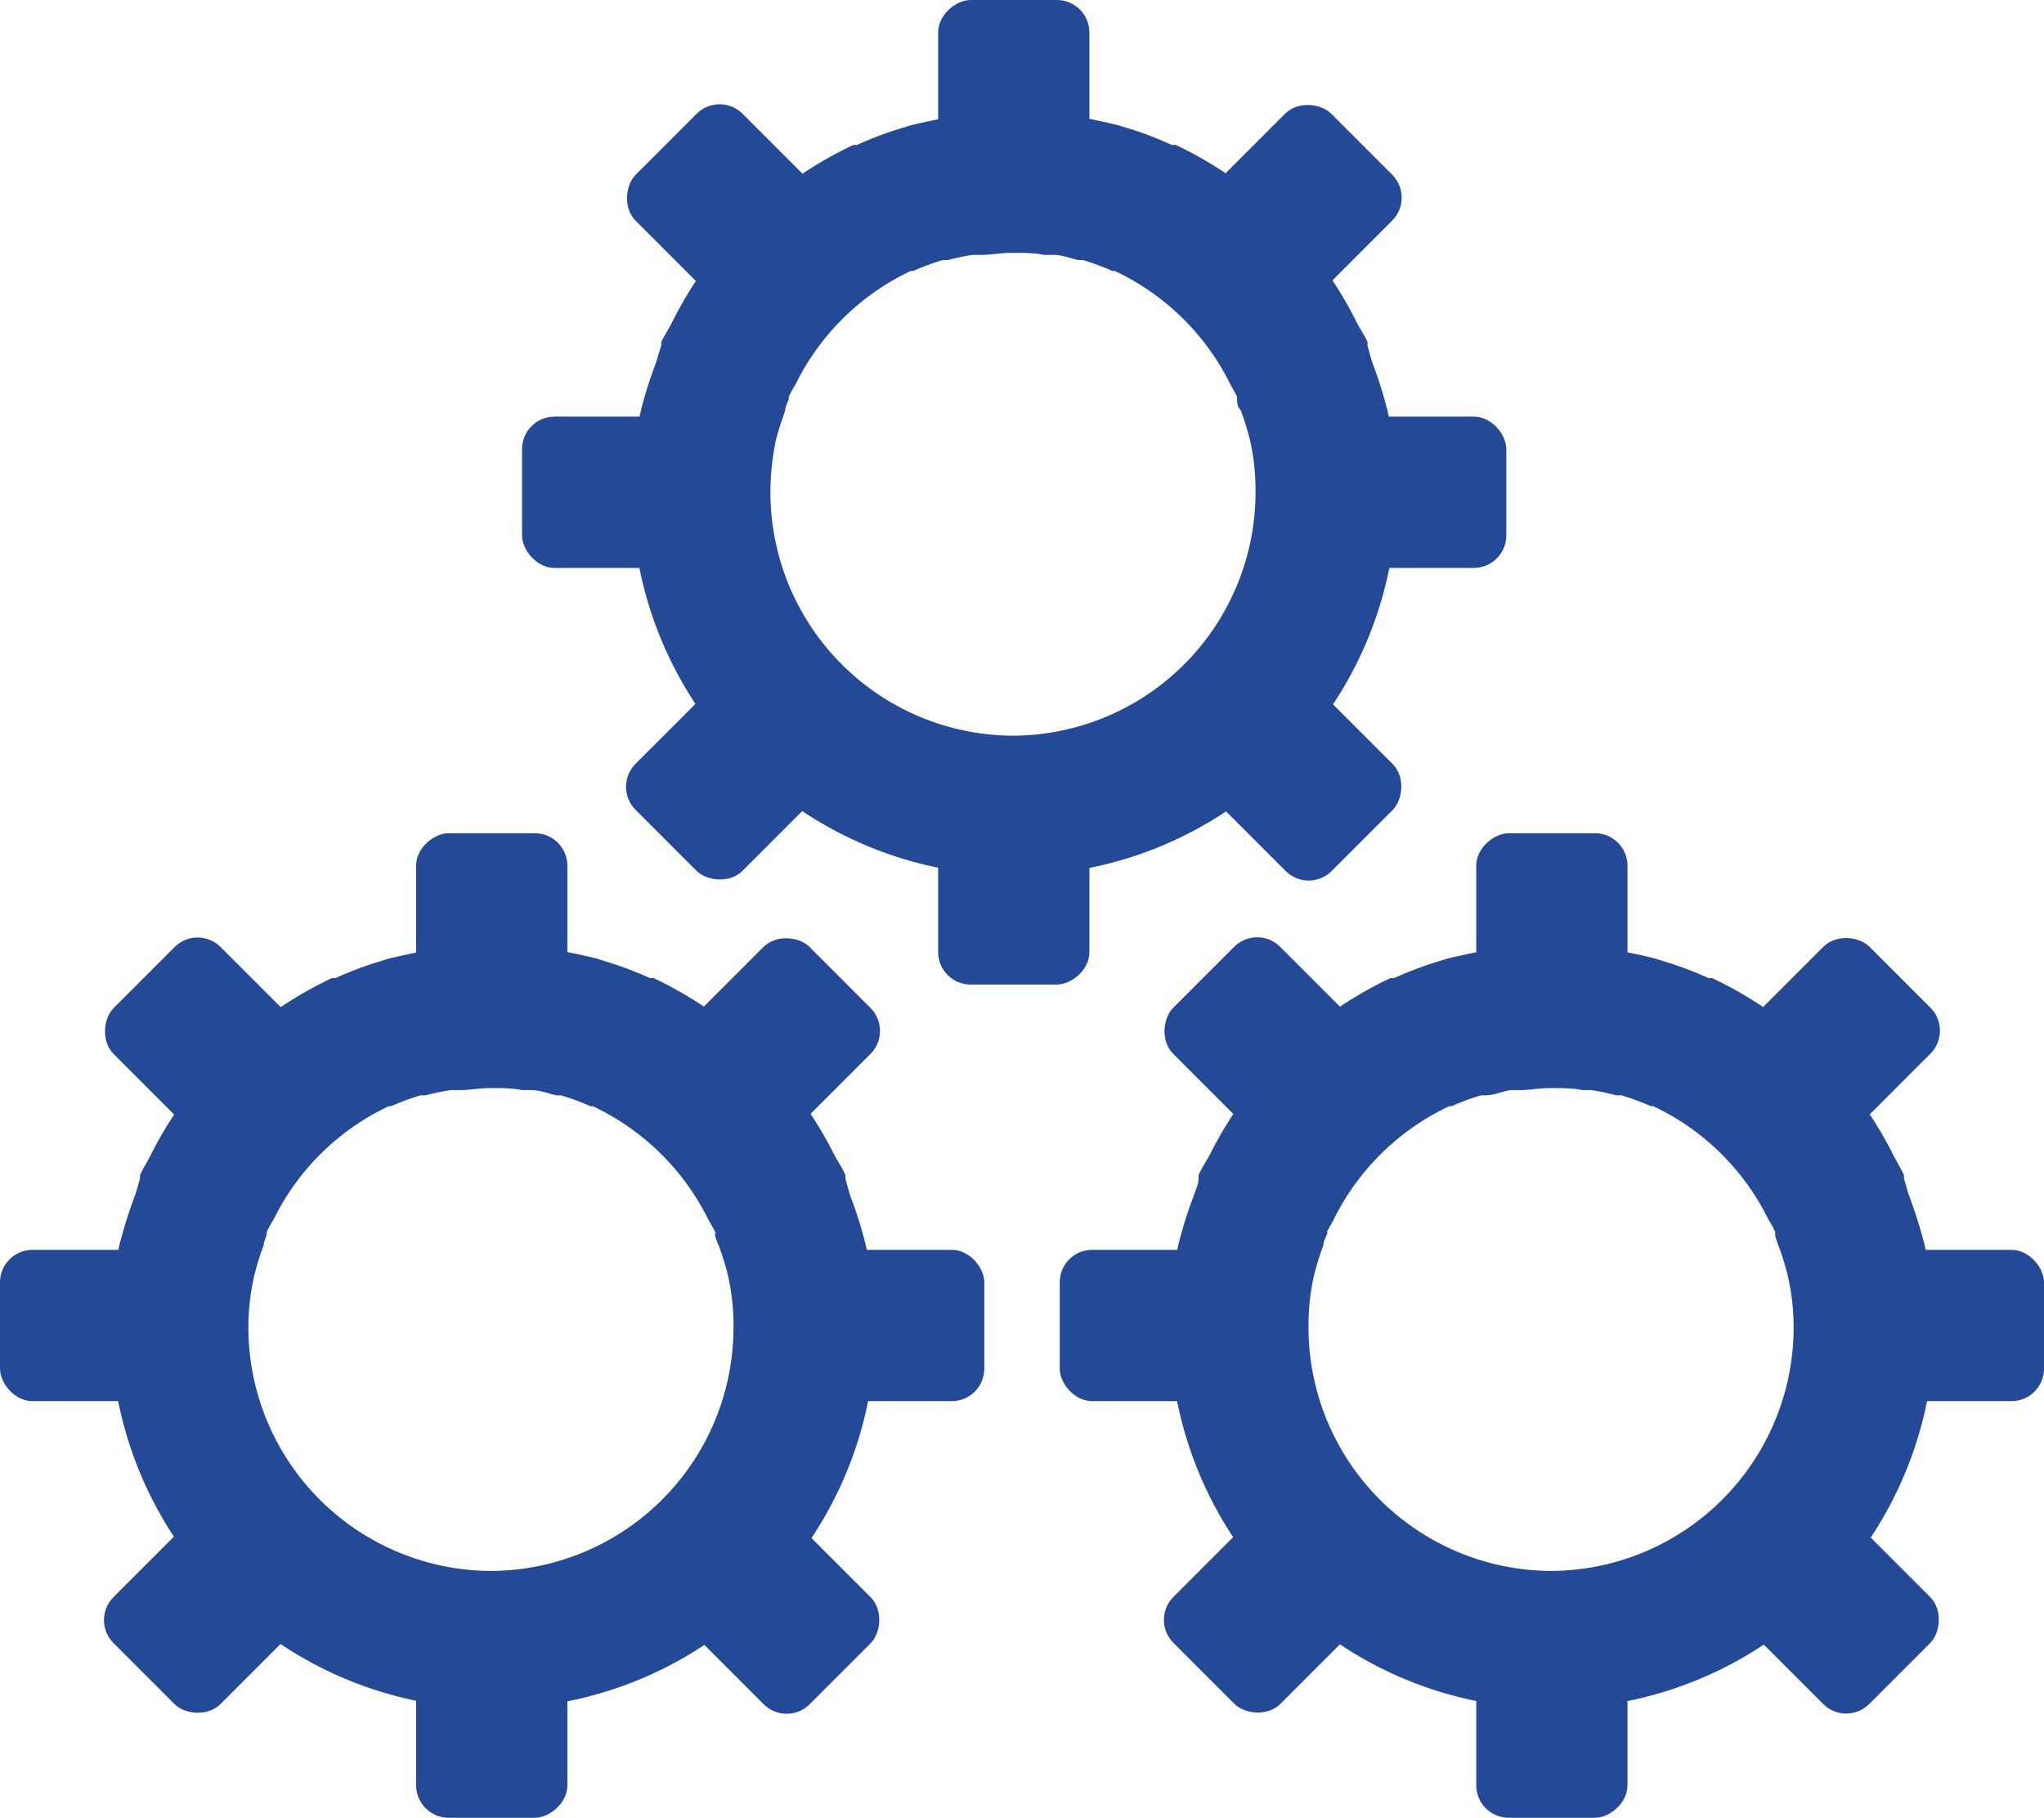
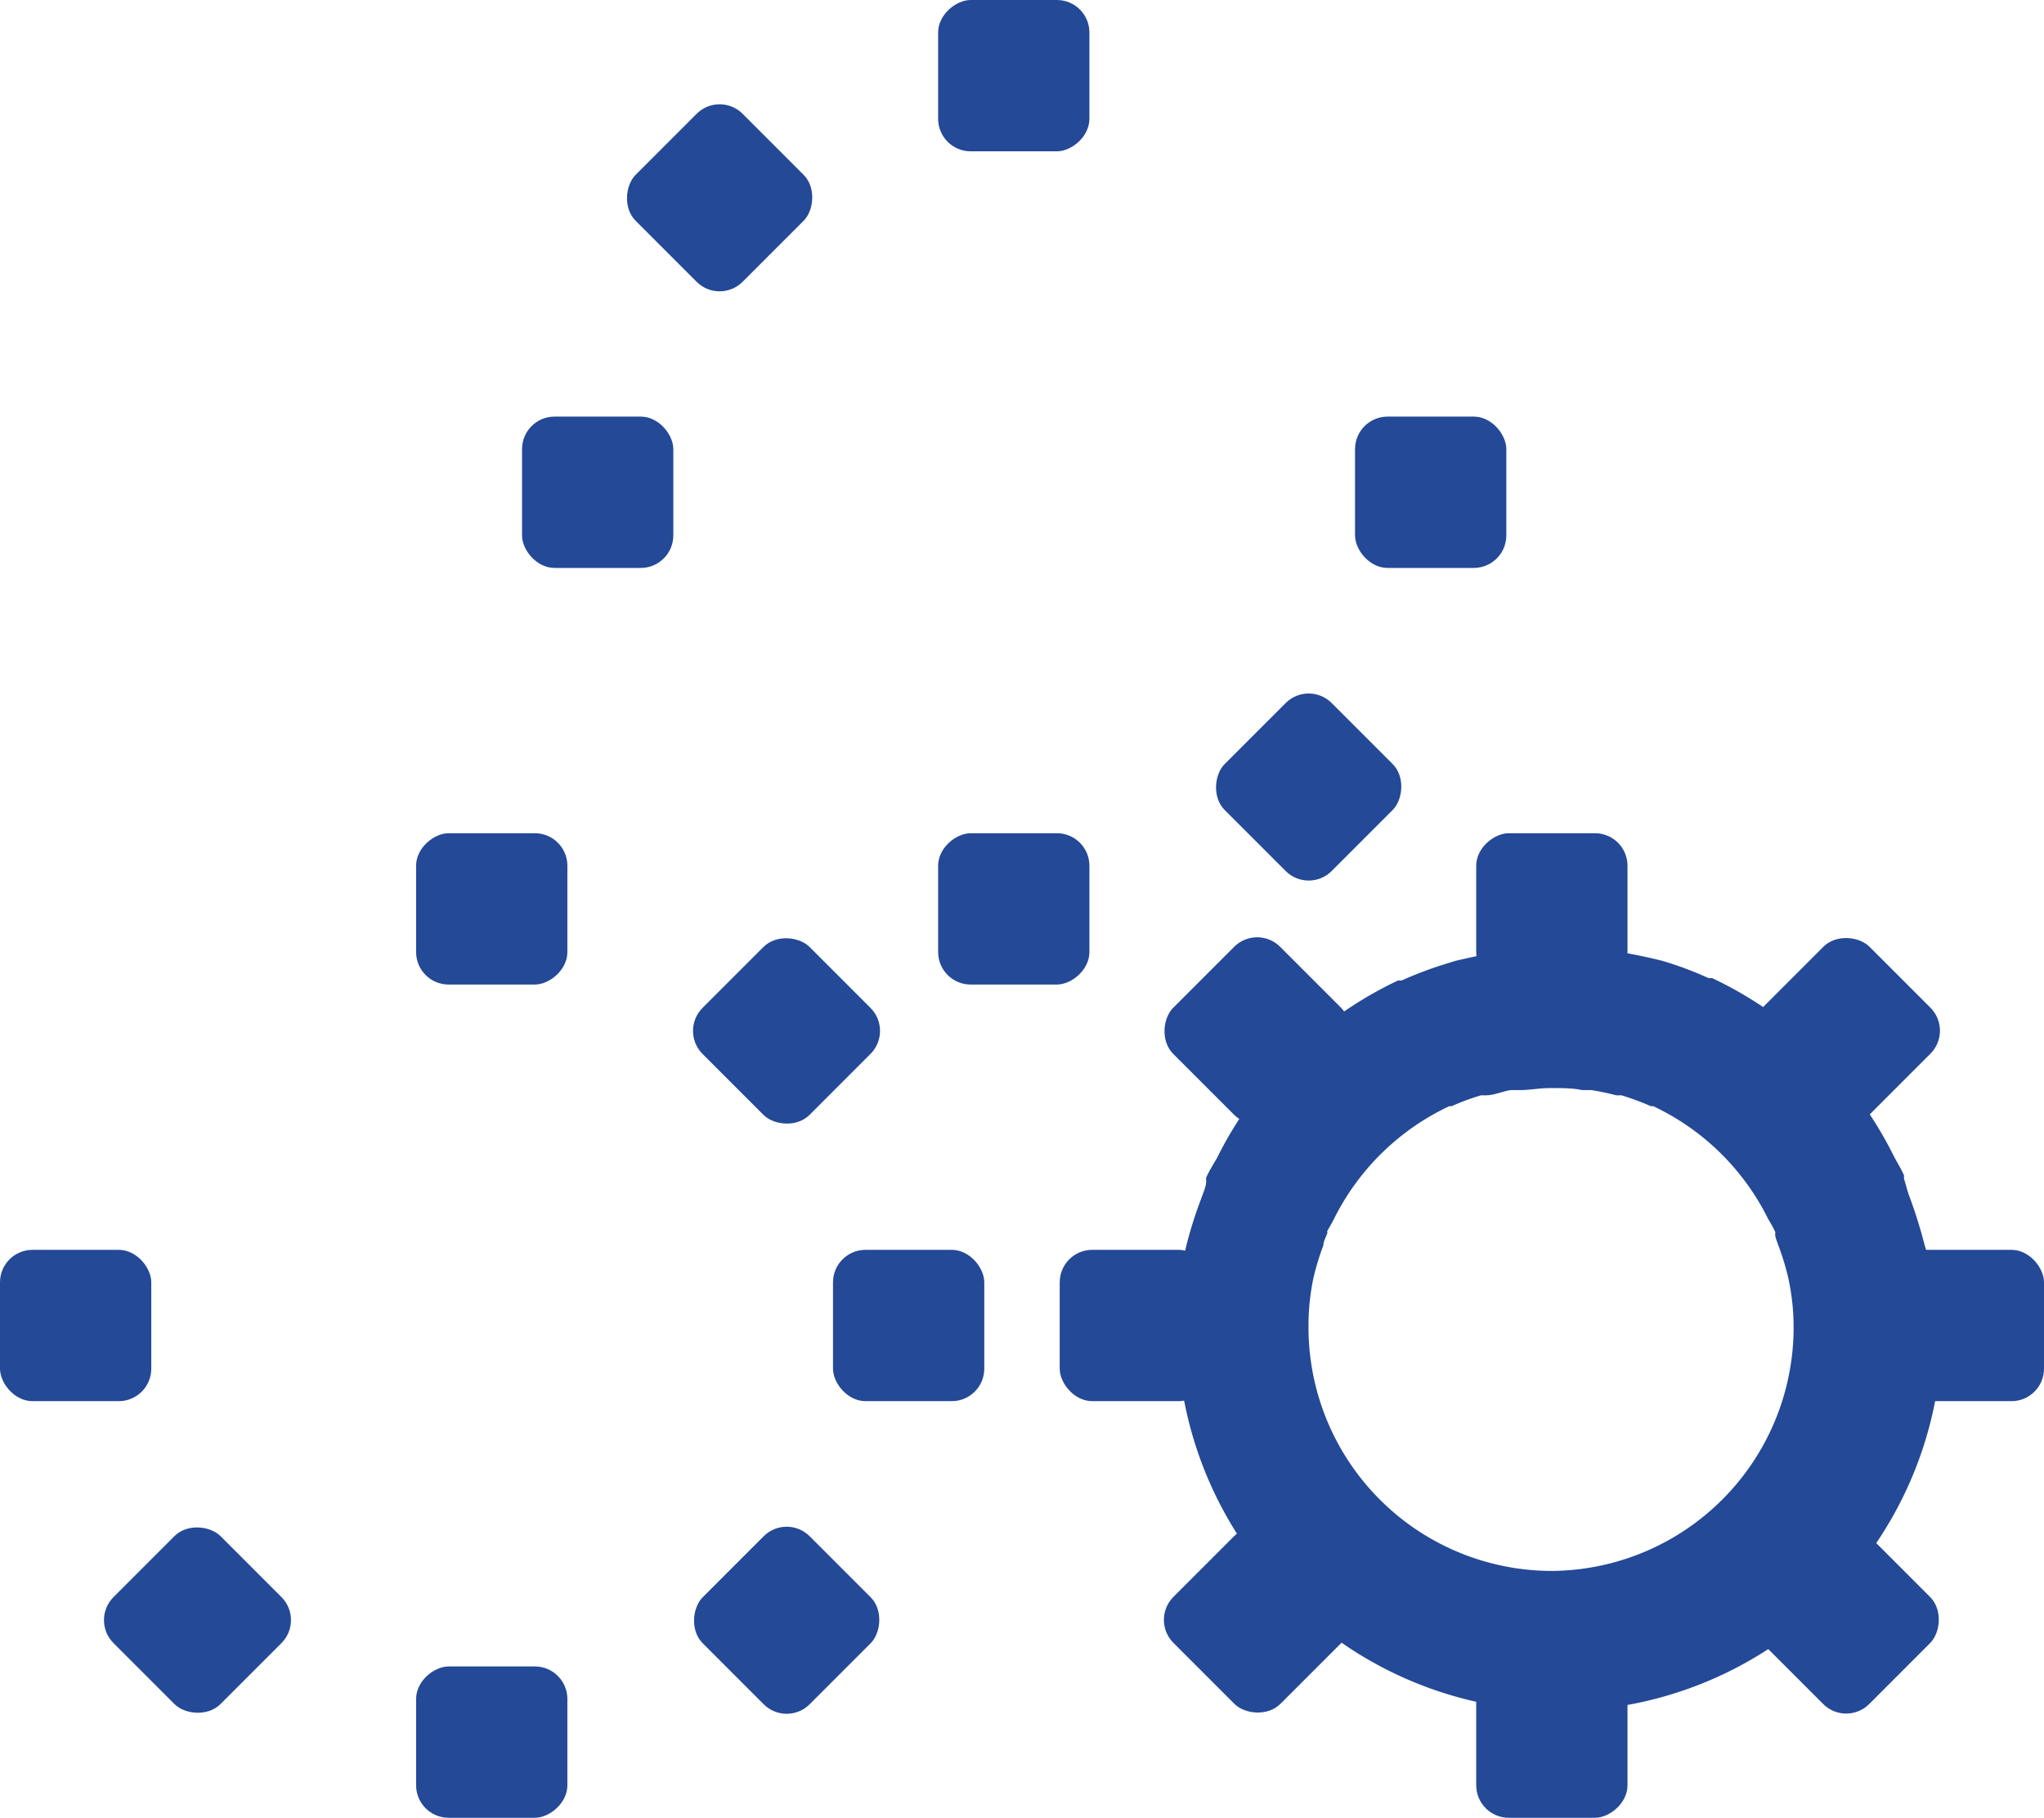
<svg xmlns="http://www.w3.org/2000/svg" id="Слой_1" data-name="Слой 1" viewBox="0 0 50.94 45.29">
  <defs>
    <style>.cls-1{fill:#234997;}</style>
  </defs>
-   <path class="cls-1" d="M293.61,428.9a10.15,10.15,0,0,0-.38-1.22c-.05-.15-.09-.31-.13-.45a.79.79,0,0,0,0-.09c-.08-.18-.18-.33-.27-.49a9.62,9.62,0,0,0-4.51-4.42l-.09,0a9.34,9.34,0,0,0-1.15-.43l-.19-.06c-.33-.08-.65-.15-1-.21l-.36-.05a8.65,8.65,0,0,0-1.15-.08h-.13a8.8,8.8,0,0,0-1.16.08l-.36.05c-.33.06-.65.13-1,.21l-.19.06a8.77,8.77,0,0,0-1.15.43l-.09,0a9.64,9.64,0,0,0-4.52,4.42c-.08.16-.18.31-.26.49a.79.79,0,0,0,0,.09c-.05.14-.08.3-.14.45a12.34,12.34,0,0,0-.38,1.22,9.92,9.92,0,0,0-.21,2,9.53,9.53,0,0,0,19.06,0A9.24,9.24,0,0,0,293.61,428.9ZM284.29,437a6.07,6.07,0,0,1-6.07-6.07,5.72,5.72,0,0,1,.14-1.26,6.43,6.43,0,0,1,.24-.78c0-.09.06-.2.08-.28a.16.16,0,0,1,0-.06,3.07,3.07,0,0,1,.17-.31,6.09,6.09,0,0,1,2.87-2.82l.06,0a6.39,6.39,0,0,1,.73-.27l.13,0a6.19,6.19,0,0,1,.62-.13l.23,0c.24,0,.48-.05.73-.05h.08c.26,0,.5,0,.74.05l.23,0c.21,0,.41.08.62.13l.12,0a5.76,5.76,0,0,1,.73.27l.06,0a6.11,6.11,0,0,1,2.88,2.82c.05.1.12.2.17.31s0,0,0,.06.05.19.09.28a6.43,6.43,0,0,1,.24.78,5.73,5.73,0,0,1,.13,1.26A6.07,6.07,0,0,1,284.29,437Z" transform="translate(-272.03 -397.86)" />
  <rect class="cls-1" x="20.76" y="31.14" width="3.77" height="3.77" rx="0.81" />
  <rect class="cls-1" y="31.14" width="3.77" height="3.77" rx="0.81" />
  <rect class="cls-1" x="282.41" y="439.38" width="3.77" height="3.77" rx="0.81" transform="translate(453.52 -240.89) rotate(90)" />
  <rect class="cls-1" x="282.41" y="418.62" width="3.77" height="3.77" rx="0.81" transform="translate(432.76 -261.65) rotate(90)" />
  <rect class="cls-1" x="275.07" y="436.34" width="3.77" height="3.77" rx="0.81" transform="translate(510.63 154.4) rotate(135)" />
  <rect class="cls-1" x="289.75" y="421.66" width="3.77" height="3.77" rx="0.81" transform="translate(525.31 118.96) rotate(135)" />
  <rect class="cls-1" x="289.75" y="436.34" width="3.77" height="3.77" rx="0.81" transform="translate(123.26 -475.72) rotate(45)" />
-   <rect class="cls-1" x="275.07" y="421.66" width="3.77" height="3.77" rx="0.81" transform="translate(108.58 -469.64) rotate(45)" />
-   <path class="cls-1" d="M320,428.9a12.34,12.34,0,0,0-.38-1.22c-.06-.15-.09-.31-.14-.45a.79.79,0,0,0,0-.09c-.08-.18-.18-.33-.26-.49a9.64,9.64,0,0,0-4.52-4.42l-.09,0a8.77,8.77,0,0,0-1.15-.43l-.19-.06c-.32-.08-.64-.15-1-.21l-.36-.05a8.8,8.8,0,0,0-1.16-.08h-.13a8.65,8.65,0,0,0-1.15.08l-.36.05c-.33.06-.65.13-1,.21l-.19.06a9.34,9.34,0,0,0-1.15.43l-.09,0a9.62,9.62,0,0,0-4.51,4.42c-.09.16-.19.31-.27.49a.79.79,0,0,0,0,.09c0,.14-.08.3-.13.45a10.15,10.15,0,0,0-.38,1.22,9.24,9.24,0,0,0-.21,2,9.53,9.53,0,0,0,19.06,0A9.92,9.92,0,0,0,320,428.9ZM310.71,437a6.07,6.07,0,0,1-6.07-6.07,5.73,5.73,0,0,1,.13-1.26,6.43,6.43,0,0,1,.24-.78c0-.09.06-.2.09-.28s0-.05,0-.06.12-.21.17-.31a6.11,6.11,0,0,1,2.88-2.82l.06,0a5.76,5.76,0,0,1,.73-.27l.12,0c.21,0,.41-.1.62-.13l.23,0c.24,0,.48-.05.74-.05h.08c.25,0,.5,0,.73.05l.23,0a6.19,6.19,0,0,1,.62.13l.13,0a6.39,6.39,0,0,1,.73.27l.06,0a6.09,6.09,0,0,1,2.87,2.82,3.07,3.07,0,0,1,.17.31.16.16,0,0,1,0,.06c0,.08.05.19.08.28a6.43,6.43,0,0,1,.24.78,5.72,5.72,0,0,1,.14,1.26A6.07,6.07,0,0,1,310.71,437Z" transform="translate(-272.03 -397.86)" />
+   <path class="cls-1" d="M320,428.9a12.34,12.34,0,0,0-.38-1.22c-.06-.15-.09-.31-.14-.45a.79.79,0,0,0,0-.09c-.08-.18-.18-.33-.26-.49a9.64,9.64,0,0,0-4.52-4.42l-.09,0a8.77,8.77,0,0,0-1.15-.43c-.32-.08-.64-.15-1-.21l-.36-.05a8.8,8.8,0,0,0-1.16-.08h-.13a8.65,8.65,0,0,0-1.15.08l-.36.05c-.33.06-.65.13-1,.21l-.19.06a9.34,9.34,0,0,0-1.15.43l-.09,0a9.62,9.62,0,0,0-4.51,4.42c-.09.16-.19.31-.27.49a.79.79,0,0,0,0,.09c0,.14-.08.3-.13.45a10.15,10.15,0,0,0-.38,1.22,9.24,9.24,0,0,0-.21,2,9.53,9.53,0,0,0,19.06,0A9.92,9.92,0,0,0,320,428.9ZM310.71,437a6.07,6.07,0,0,1-6.07-6.07,5.73,5.73,0,0,1,.13-1.26,6.43,6.43,0,0,1,.24-.78c0-.09.06-.2.09-.28s0-.05,0-.06.12-.21.17-.31a6.11,6.11,0,0,1,2.88-2.82l.06,0a5.76,5.76,0,0,1,.73-.27l.12,0c.21,0,.41-.1.62-.13l.23,0c.24,0,.48-.05.74-.05h.08c.25,0,.5,0,.73.05l.23,0a6.19,6.19,0,0,1,.62.13l.13,0a6.39,6.39,0,0,1,.73.27l.06,0a6.09,6.09,0,0,1,2.87,2.82,3.07,3.07,0,0,1,.17.31.16.16,0,0,1,0,.06c0,.08.05.19.08.28a6.43,6.43,0,0,1,.24.78,5.72,5.72,0,0,1,.14,1.26A6.07,6.07,0,0,1,310.71,437Z" transform="translate(-272.03 -397.86)" />
  <rect class="cls-1" x="47.17" y="31.14" width="3.77" height="3.77" rx="0.81" />
  <rect class="cls-1" x="26.41" y="31.14" width="3.77" height="3.77" rx="0.81" />
  <rect class="cls-1" x="308.82" y="439.38" width="3.77" height="3.77" rx="0.81" transform="translate(479.94 -267.3) rotate(90)" />
  <rect class="cls-1" x="308.82" y="418.62" width="3.77" height="3.77" rx="0.81" transform="translate(459.18 -288.06) rotate(90)" />
  <rect class="cls-1" x="301.48" y="436.34" width="3.77" height="3.77" rx="0.81" transform="translate(555.72 135.72) rotate(135)" />
  <rect class="cls-1" x="316.16" y="421.66" width="3.77" height="3.77" rx="0.81" transform="translate(570.4 100.28) rotate(135)" />
  <rect class="cls-1" x="316.16" y="436.34" width="3.77" height="3.77" rx="0.81" transform="translate(130.99 -494.4) rotate(45)" />
  <rect class="cls-1" x="301.48" y="421.66" width="3.77" height="3.77" rx="0.81" transform="translate(116.31 -488.32) rotate(45)" />
-   <path class="cls-1" d="M306.62,408.14a10.15,10.15,0,0,0-.38-1.22c-.05-.15-.09-.31-.13-.45a.79.79,0,0,0,0-.09c-.08-.18-.19-.33-.27-.49a9.62,9.62,0,0,0-4.51-4.42l-.1,0a8.64,8.64,0,0,0-1.14-.43l-.2-.06c-.32-.08-.64-.15-1-.21l-.36-.05a8.65,8.65,0,0,0-1.15-.08h-.13a8.8,8.8,0,0,0-1.16.08l-.36.05c-.33.06-.65.13-1,.21l-.19.06a8.77,8.77,0,0,0-1.15.43l-.09,0a9.59,9.59,0,0,0-4.52,4.42c-.08.16-.18.31-.27.49l0,.09c-.05.14-.09.3-.14.45a10.15,10.15,0,0,0-.38,1.22,9.92,9.92,0,0,0-.21,2,9.53,9.53,0,0,0,19.06,0A9.24,9.24,0,0,0,306.62,408.14Zm-9.32,8.05a6.07,6.07,0,0,1-6.07-6.07,6.4,6.4,0,0,1,.13-1.26c.06-.27.16-.53.24-.78,0-.09.06-.2.09-.28a.16.16,0,0,1,0-.06,3.07,3.07,0,0,1,.17-.31,6.09,6.09,0,0,1,2.87-2.82l.06,0a6.39,6.39,0,0,1,.73-.27l.13,0a5.65,5.65,0,0,1,.62-.13l.22,0c.24,0,.49-.05.74-.05h.08c.25,0,.5,0,.74.05l.23,0c.21,0,.41.08.62.13l.12,0a5.76,5.76,0,0,1,.73.27l.06,0a6.11,6.11,0,0,1,2.88,2.82l.17.31,0,.06c0,.08,0,.19.09.28a6.43,6.43,0,0,1,.24.78,5.73,5.73,0,0,1,.13,1.26A6.07,6.07,0,0,1,297.3,416.19Z" transform="translate(-272.03 -397.86)" />
  <rect class="cls-1" x="33.77" y="10.38" width="3.77" height="3.77" rx="0.81" />
  <rect class="cls-1" x="13.01" y="10.38" width="3.77" height="3.77" rx="0.81" />
  <rect class="cls-1" x="295.42" y="418.62" width="3.77" height="3.77" rx="0.81" transform="translate(445.77 -274.66) rotate(90)" />
  <rect class="cls-1" x="295.42" y="397.86" width="3.77" height="3.77" rx="0.81" transform="translate(425.01 -295.42) rotate(90)" />
-   <rect class="cls-1" x="288.08" y="415.58" width="3.77" height="3.77" rx="0.81" transform="translate(518.16 109.76) rotate(135)" />
-   <rect class="cls-1" x="302.76" y="400.9" width="3.77" height="3.77" rx="0.81" transform="translate(532.83 74.32) rotate(135)" />
  <rect class="cls-1" x="302.76" y="415.58" width="3.77" height="3.77" rx="0.81" transform="translate(112.39 -491) rotate(45)" />
  <rect class="cls-1" x="288.08" y="400.9" width="3.77" height="3.77" rx="0.81" transform="translate(97.71 -484.92) rotate(45)" />
</svg>